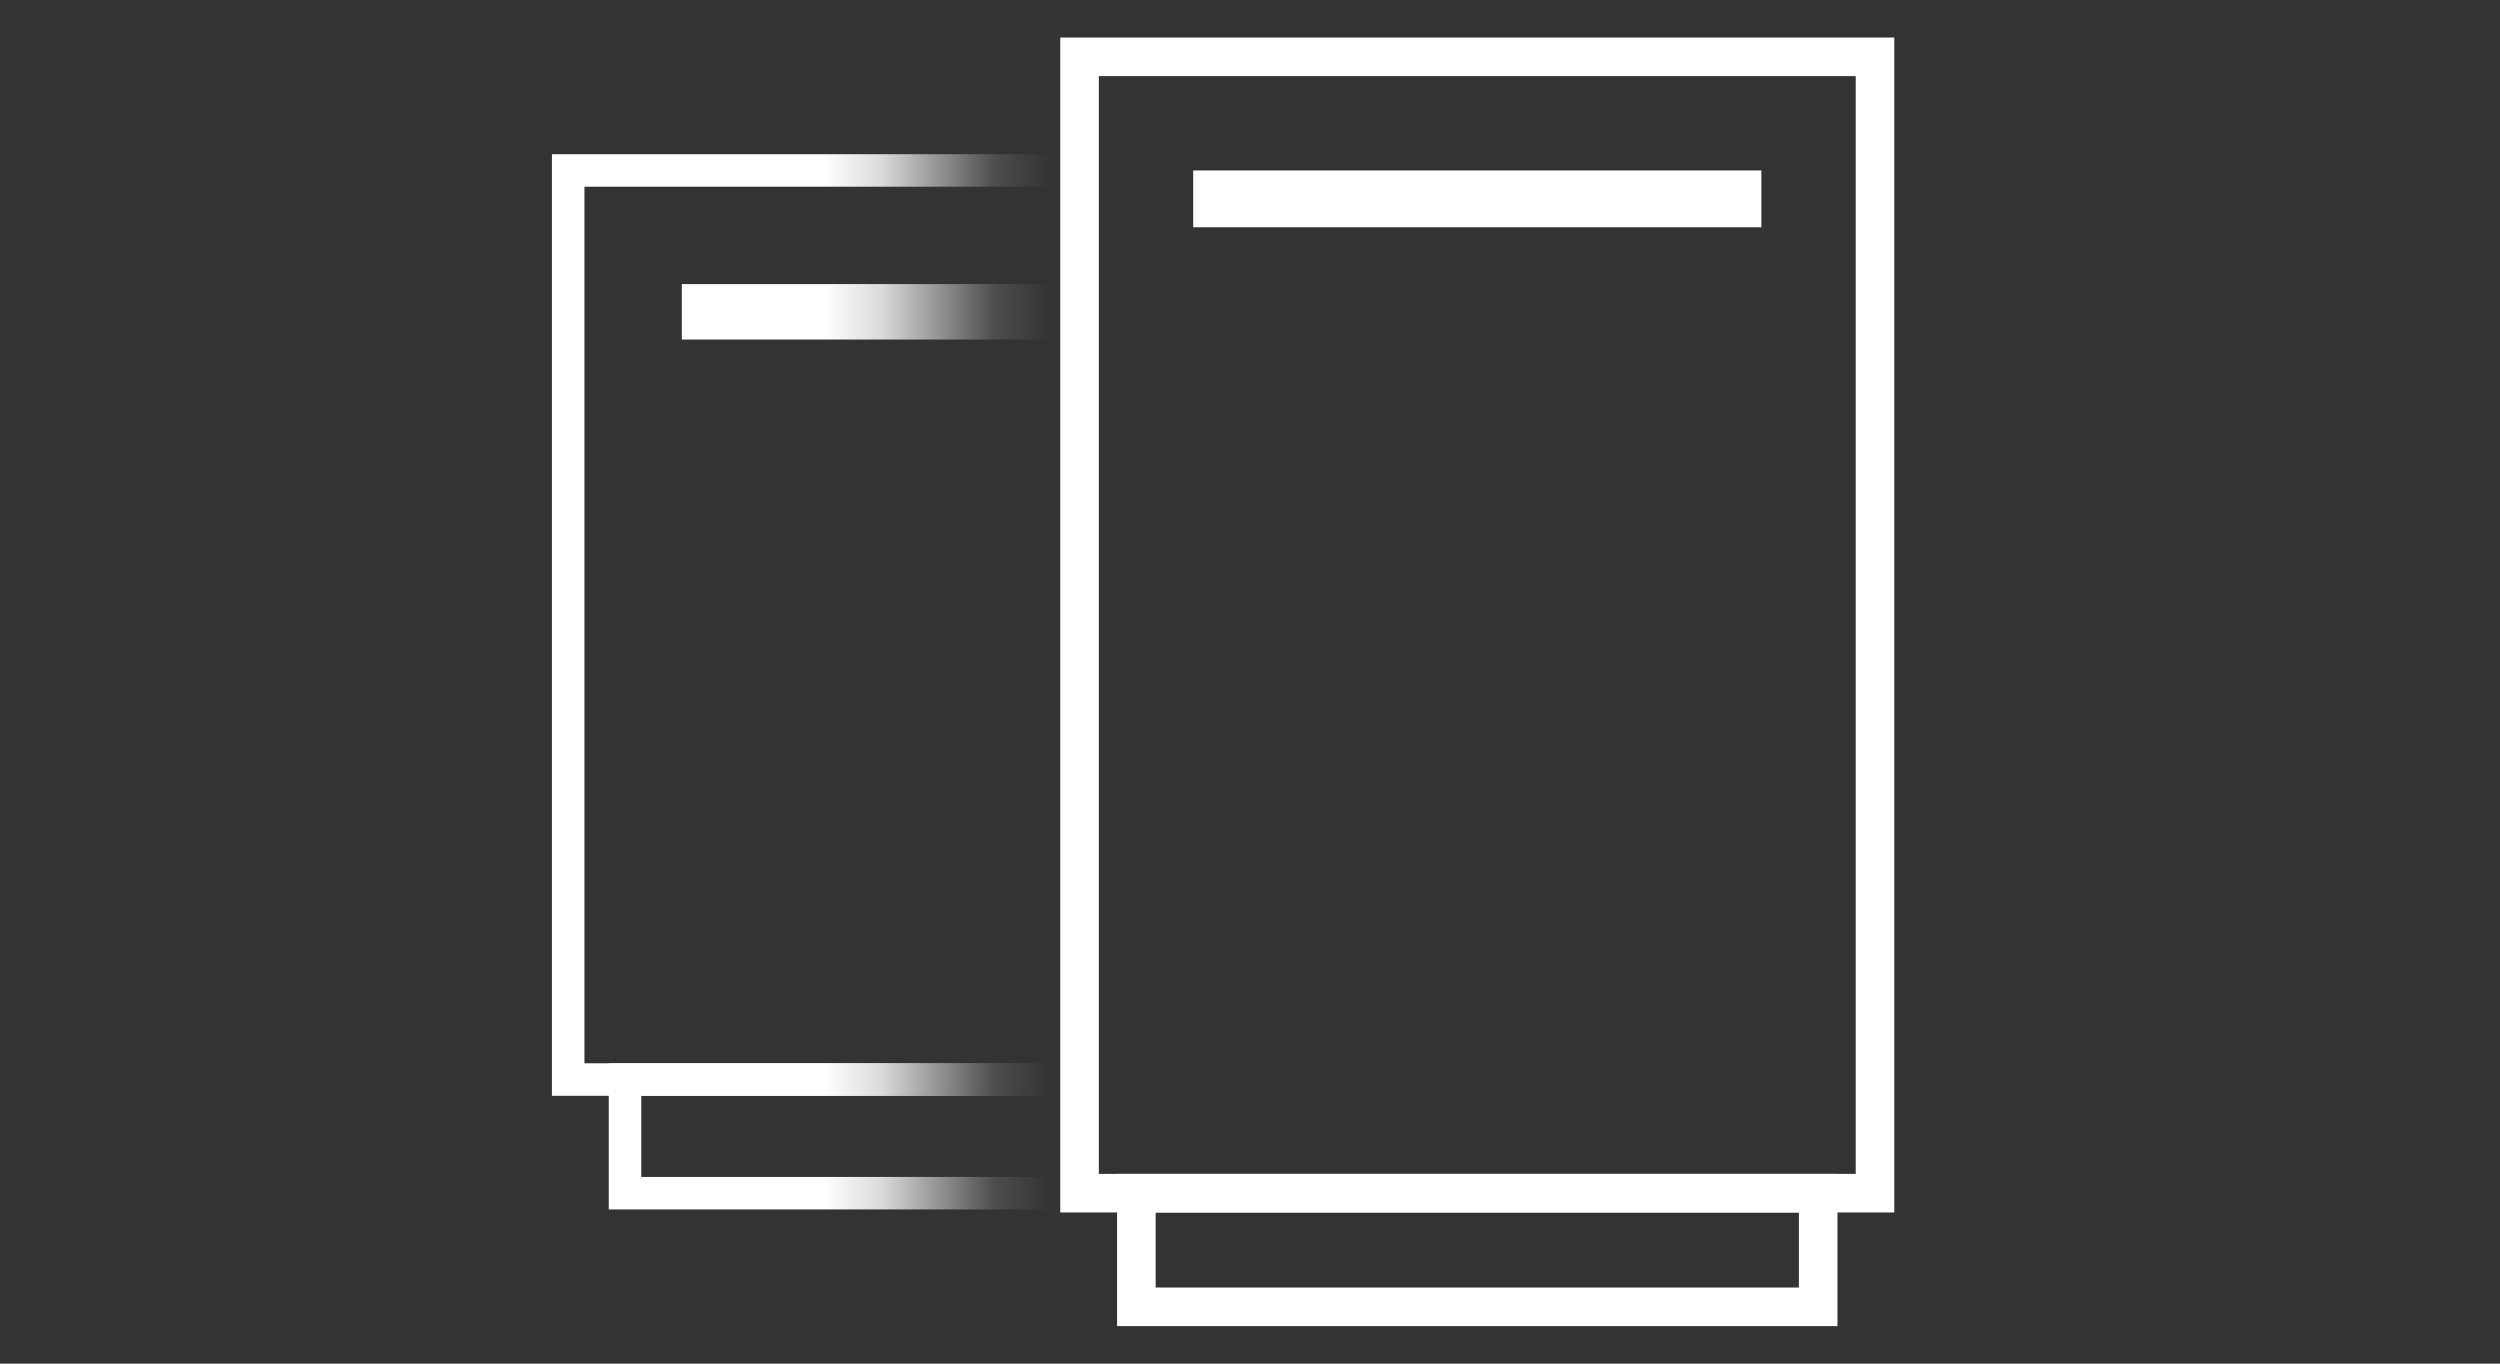
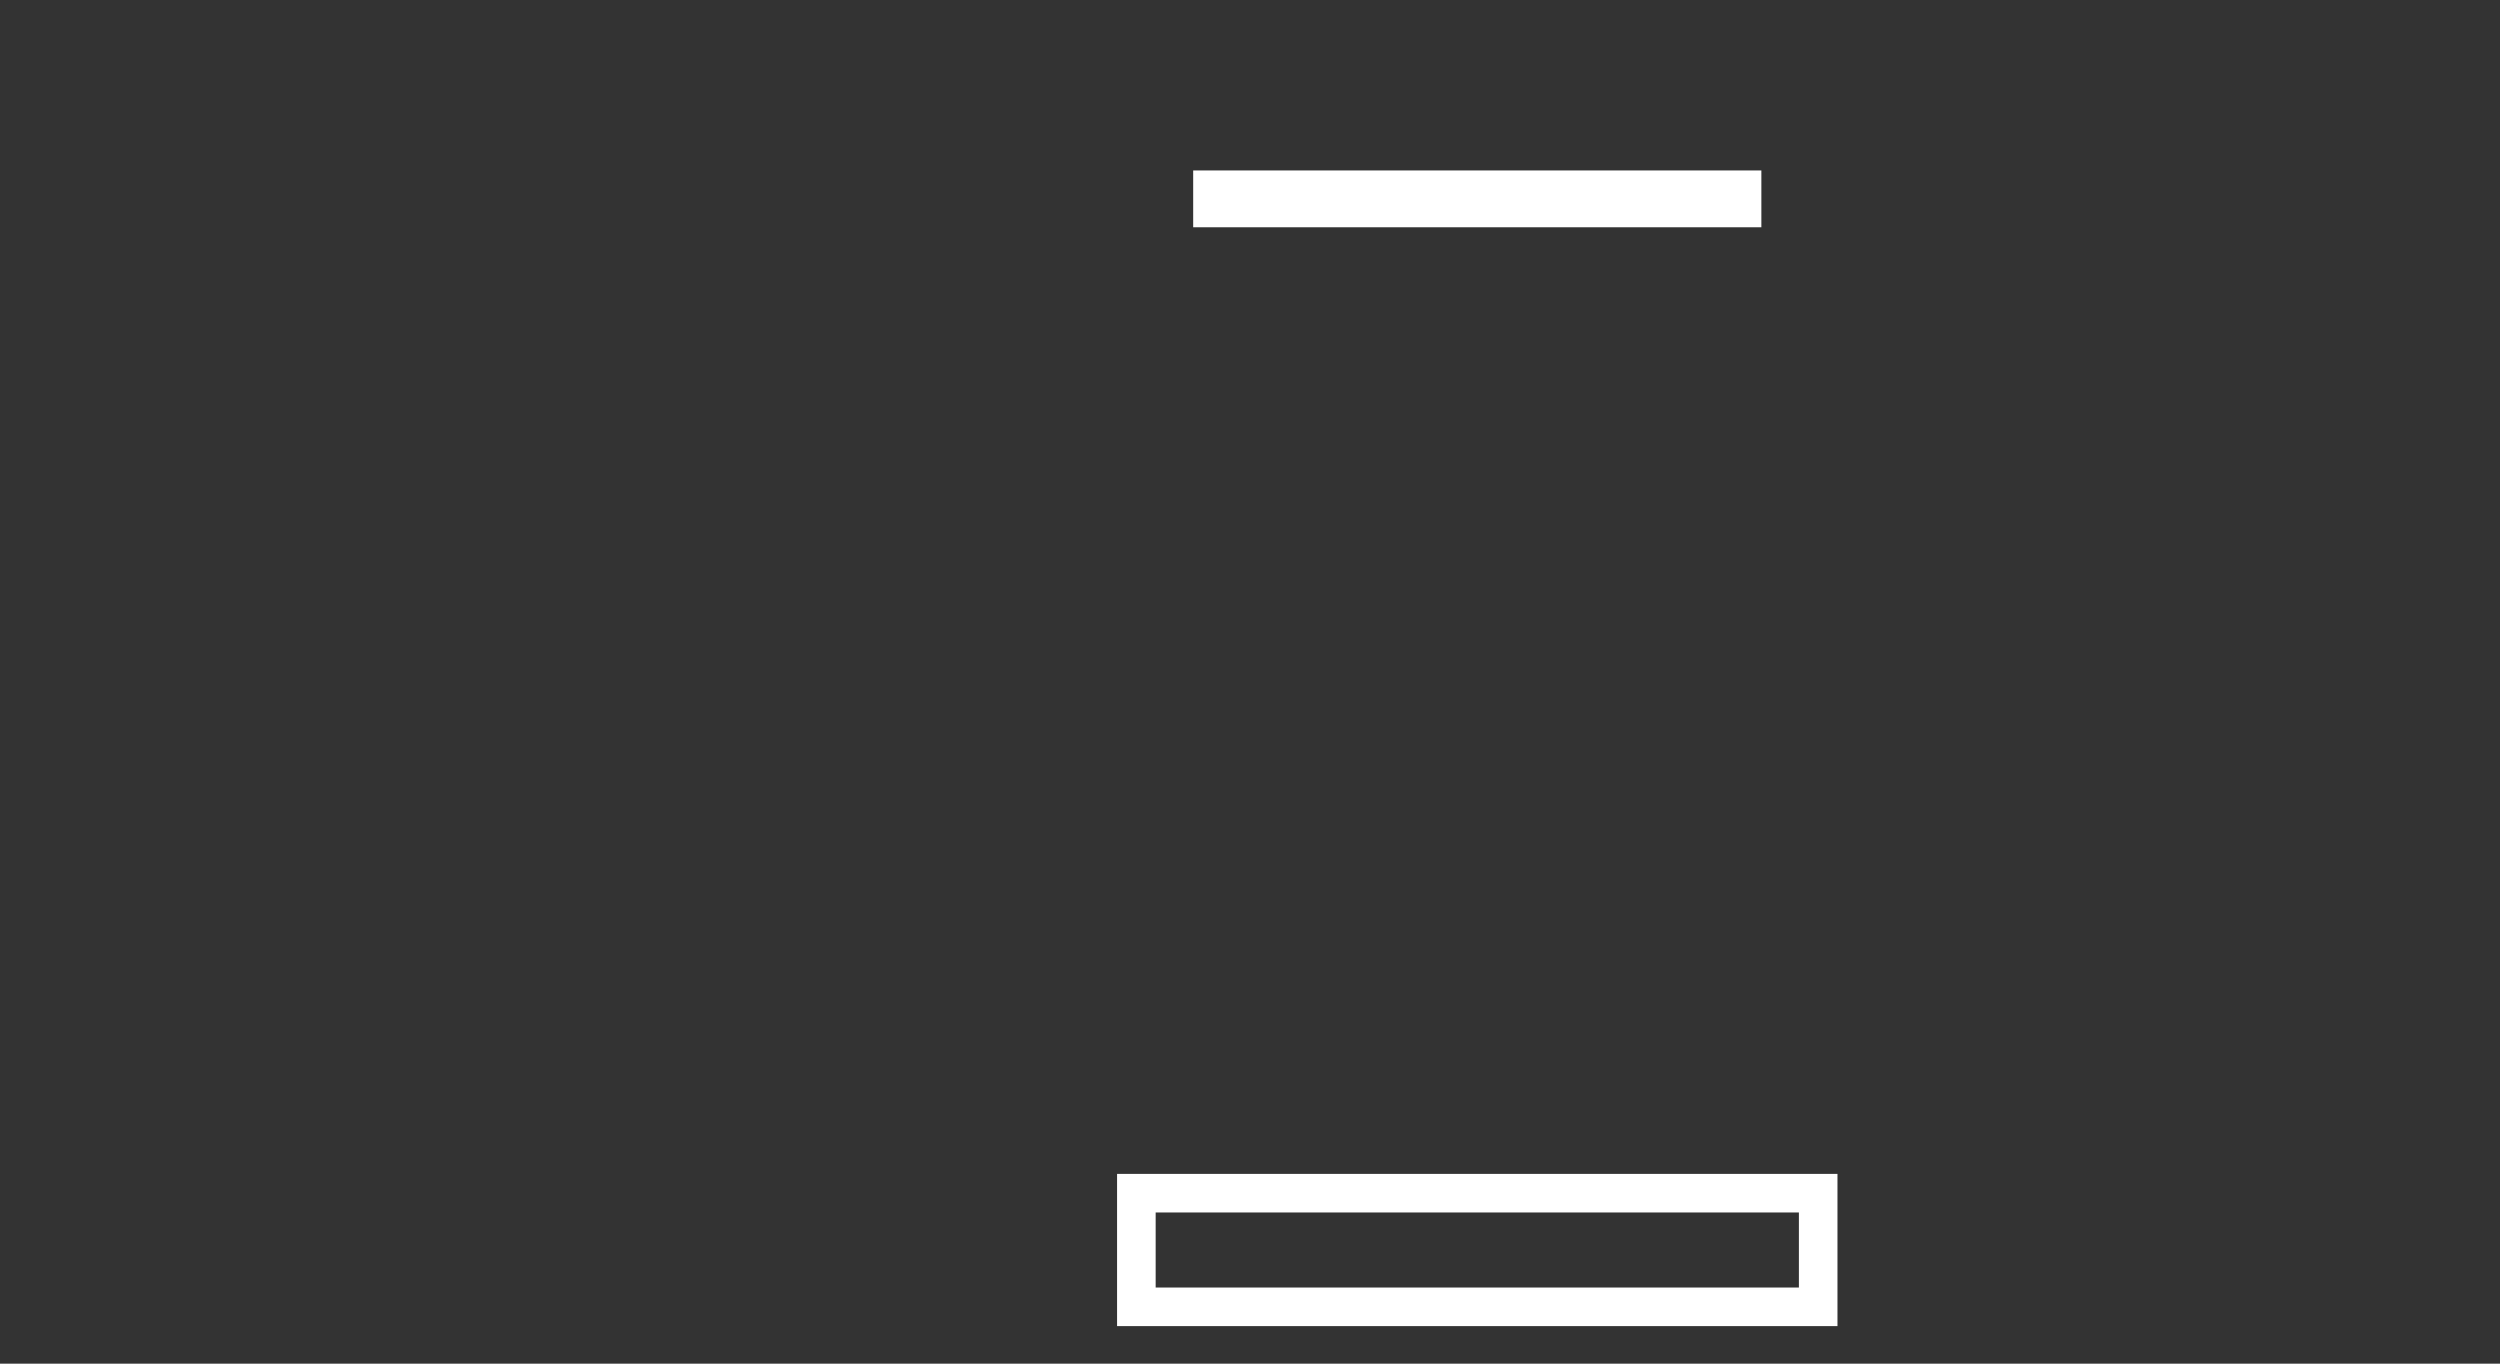
<svg xmlns="http://www.w3.org/2000/svg" width="44" height="24" viewBox="0 0 44 24" fill="none">
  <rect x="0" y="0" width="44" height="24" fill="#333333" stroke="none" />
-   <rect x="19" y="1" width="14" height="20" stroke="white" stroke-width="0.679" />
  <rect x="20" y="21" width="12" height="2" stroke="white" stroke-width="0.679" />
  <rect x="21" y="3" width="10" height="1" fill="white" />
  <mask id="mask0_3488_4873" style="mask-type:alpha" maskUnits="userSpaceOnUse" x="9" y="0" width="10" height="23">
-     <rect width="10" height="23" transform="matrix(-1 0 0 1 19 0)" fill="url(#paint0_linear_3488_4873)" />
-   </mask>
+     </mask>
  <g mask="url(#mask0_3488_4873)">
    <rect x="10" y="3" width="12" height="16" stroke="white" stroke-width="0.572" />
    <rect x="11" y="19" width="11" height="2" stroke="white" stroke-width="0.572" />
-     <rect x="12" y="5" width="9.065" height="0.976" fill="white" />
  </g>
  <defs>
    <linearGradient id="paint0_linear_3488_4873" x1="13.864" y1="23" x2="1.136" y2="23" gradientUnits="userSpaceOnUse">
      <stop offset="0.776" />
      <stop offset="1" stop-opacity="0" />
    </linearGradient>
  </defs>
</svg>